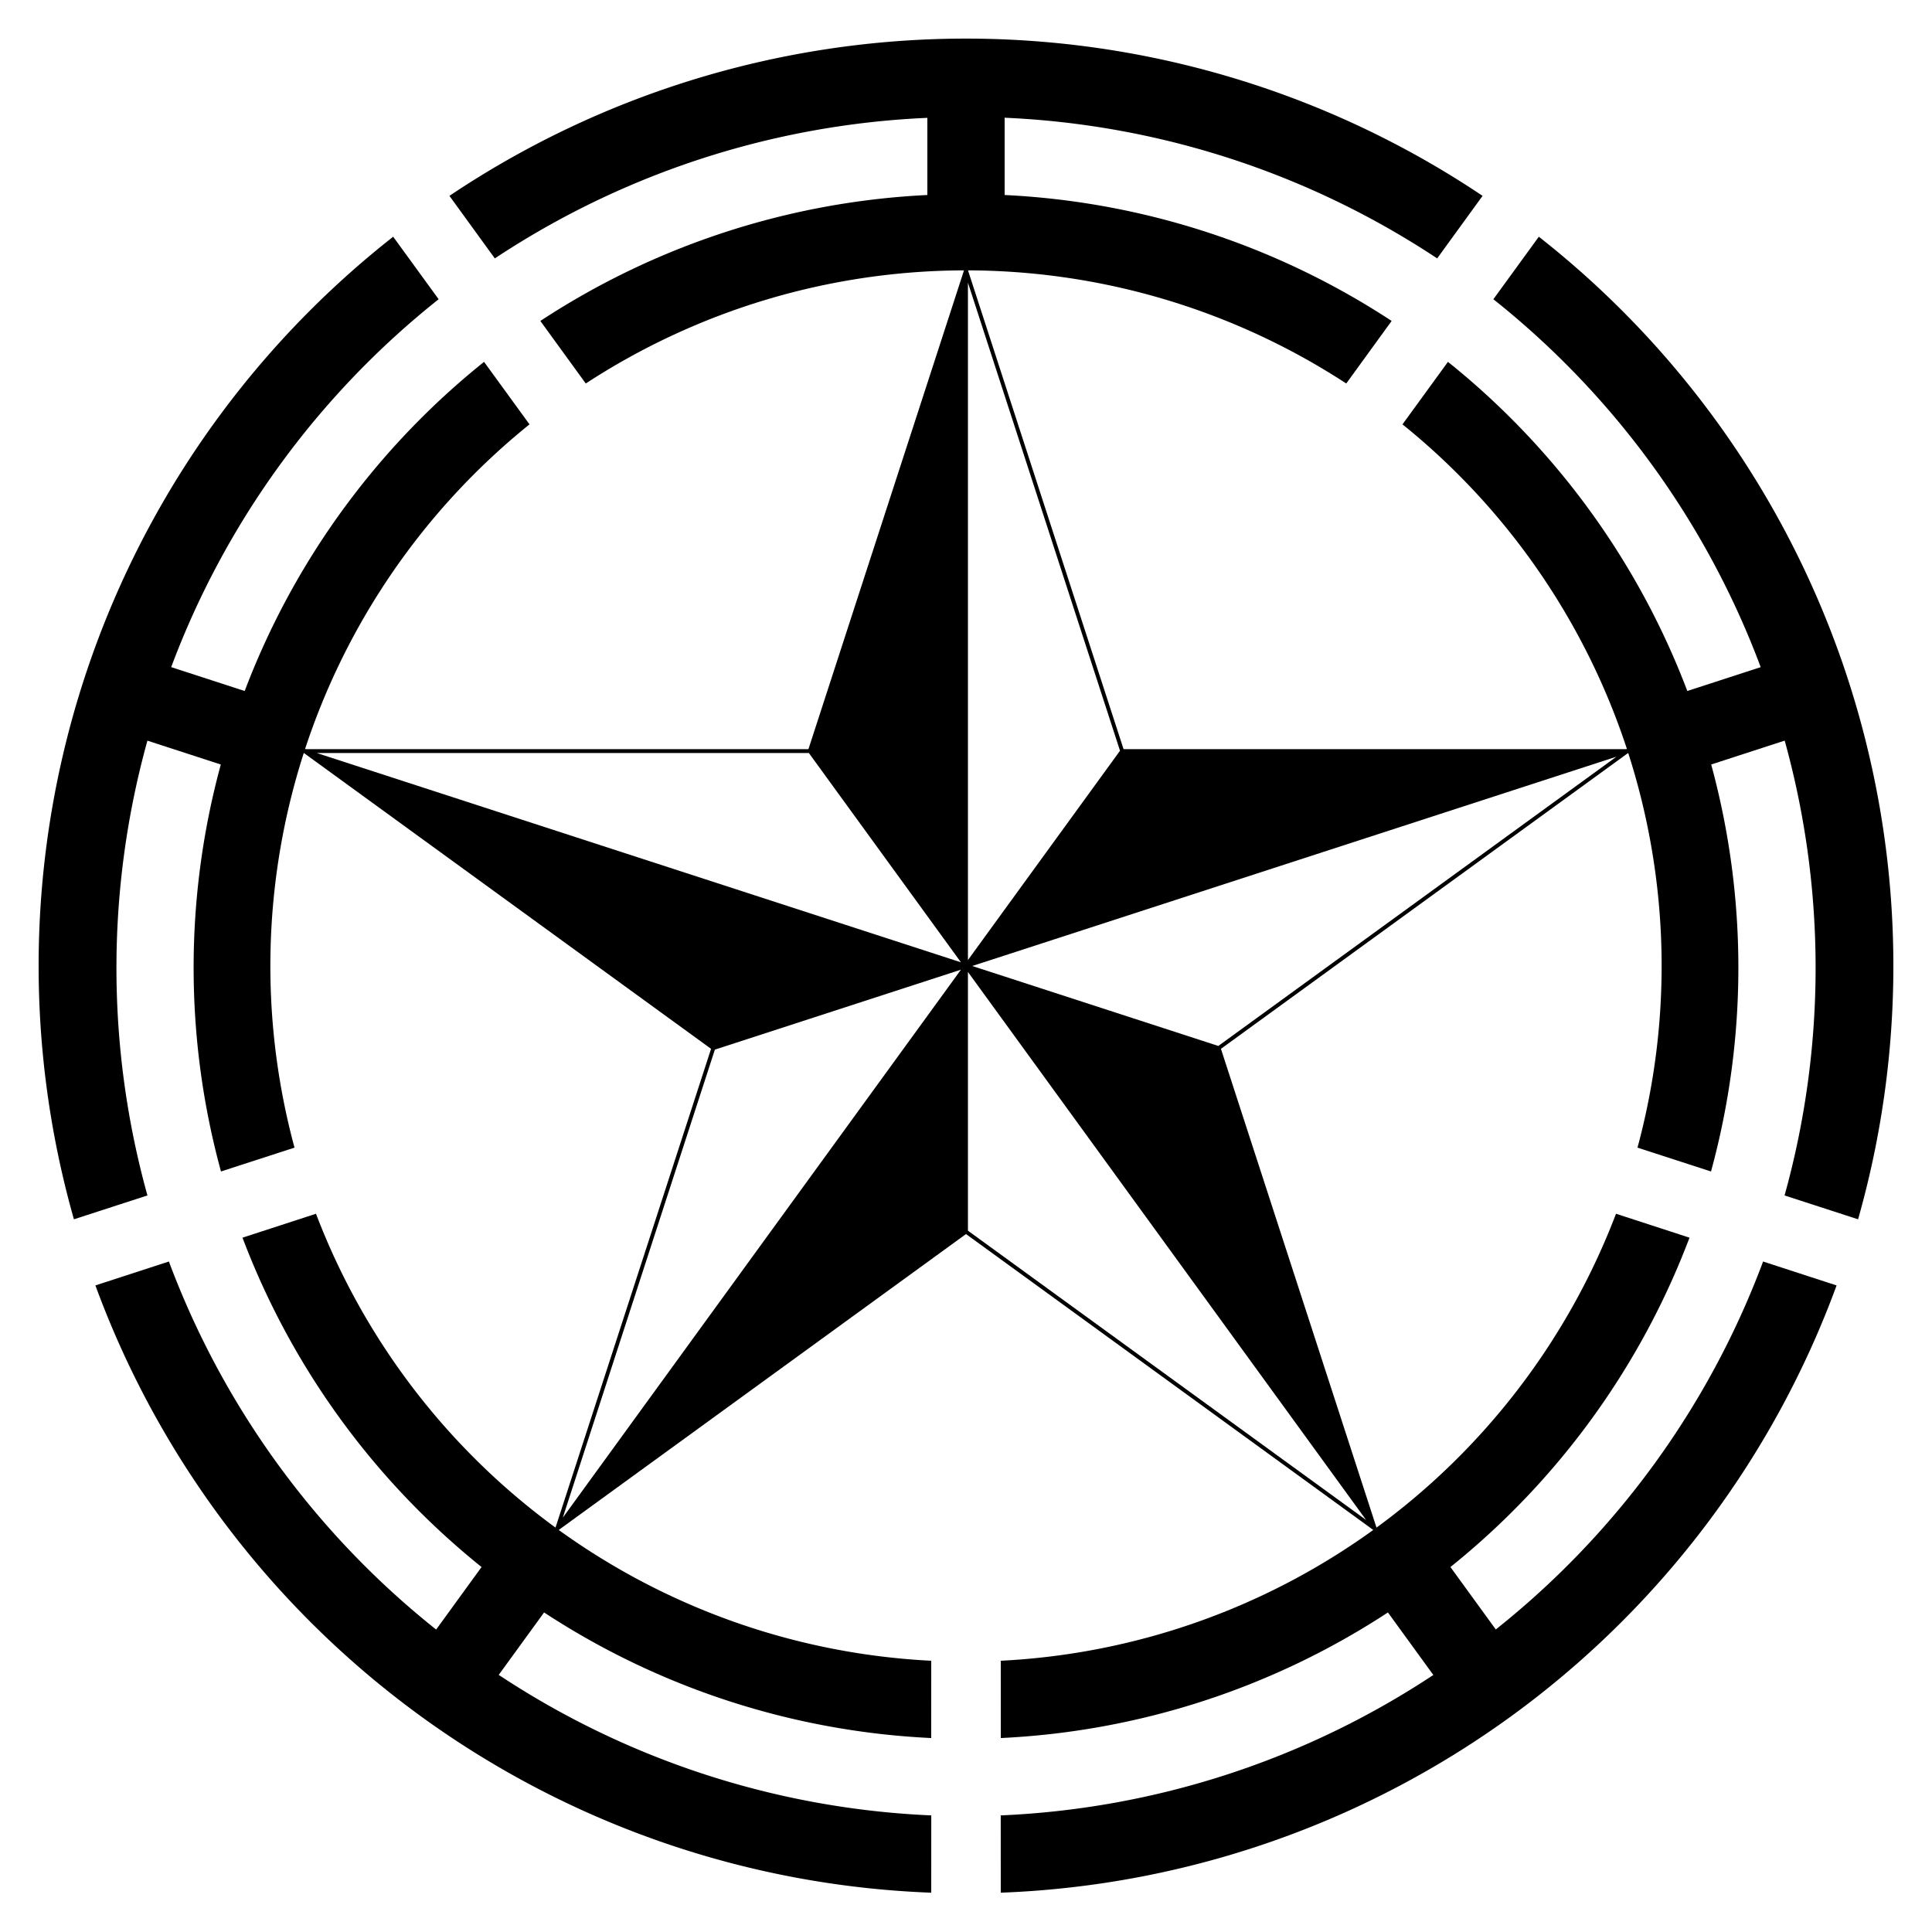
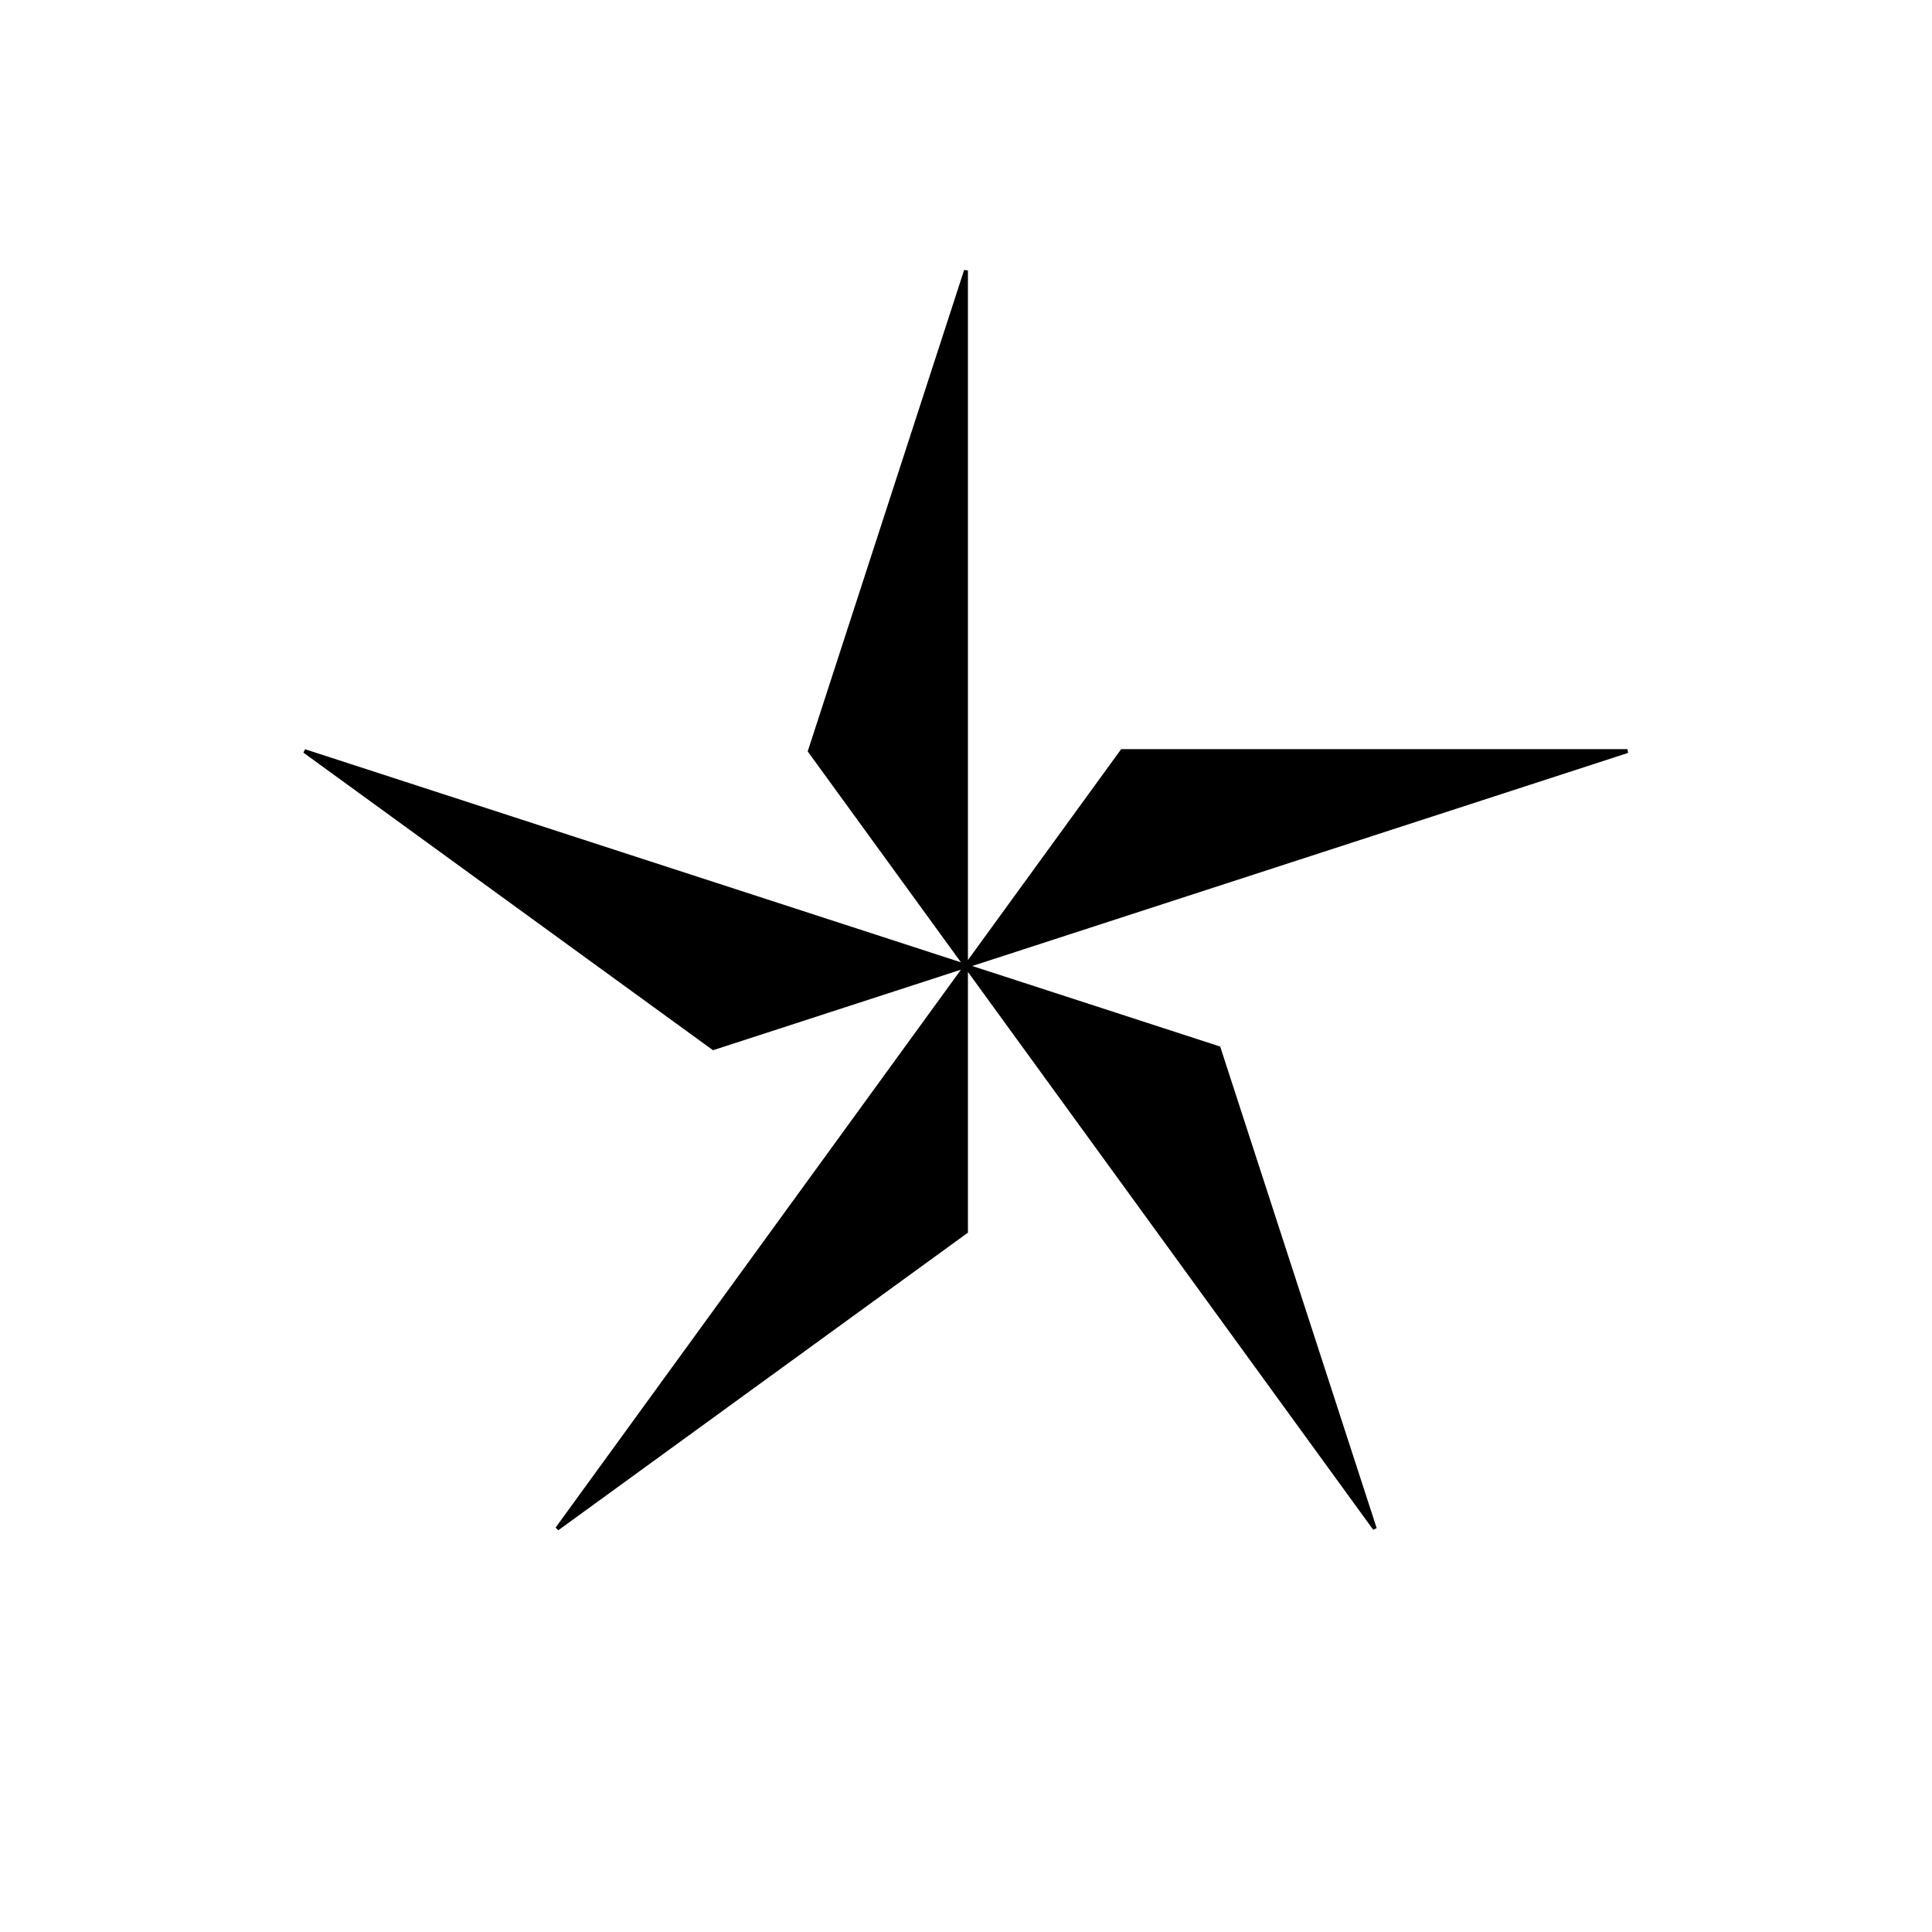
<svg xmlns="http://www.w3.org/2000/svg" xmlns:xlink="http://www.w3.org/1999/xlink" version="1.1" width="500" height="500" viewBox="-250 -250 500 500">
  <title>Ebetsu Hokkaido Chapter</title>
-   <polygon points="-250,-250 250,-250 250,250 -250,250" style="fill:white;stroke:none" />
  <path d="M 0,-180 -40.413,-55.623 0,0 -171.19,-55.623 -65.389,21.246 0,0 -105.801,145.623 0,68.754 0,0 105.801,145.623 65.389,21.246 0,0 171.19,-55.623 40.413,-55.623 0,0 z" style="fill:black;stroke:black;stroke-width:1" />
-   <path d="M 0,-180 40.413,-55.623 0,0 171.19,-55.623 65.389,21.246 0,0 105.801,145.623 0,68.754 0,0 -105.801,145.623 -65.389,21.246 0,0 -171.19,-55.623 -40.413,-55.623 0,0 z" style="fill:white;stroke:black;stroke-width:1" />
-   <path d="M -2.219,-240 A 240,240 0 0 0 -133.688,-199.312 L -121.938,-183.125 A 220,220 0 0 1 -10,-219.5 L -10,-199.531 A 200,200 0 0 0 -110.156,-166.938 L -98.406,-150.75 A 180,180 0 0 1 98.406,-150.75 L 110.156,-166.938 A 200,200 0 0 0 10,-199.531 L 10,-219.531 A 220,220 0 0 1 121.938,-183.125 L 133.688,-199.312 A 240,240 0 0 0 -2.219,-240 z" id="A01" style="fill:black;stroke:none" />
  <use xlink:href="#A01" transform="rotate(72)" />
  <use xlink:href="#A01" transform="rotate(144)" />
  <use xlink:href="#A01" transform="rotate(216)" />
  <use xlink:href="#A01" transform="rotate(288)" />
</svg>